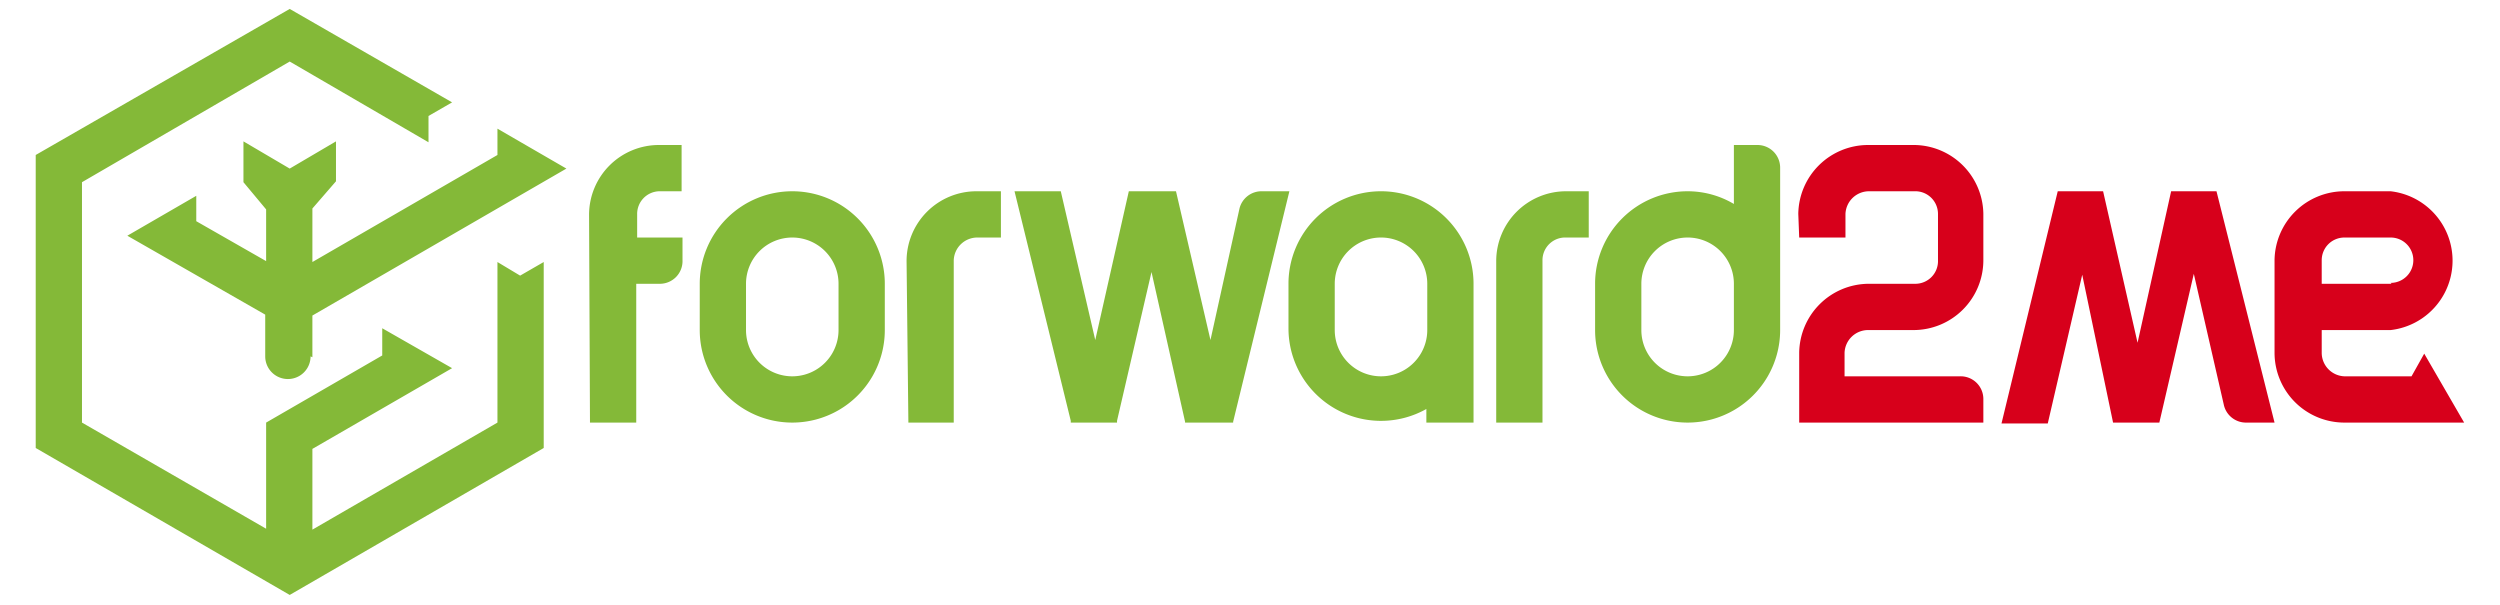
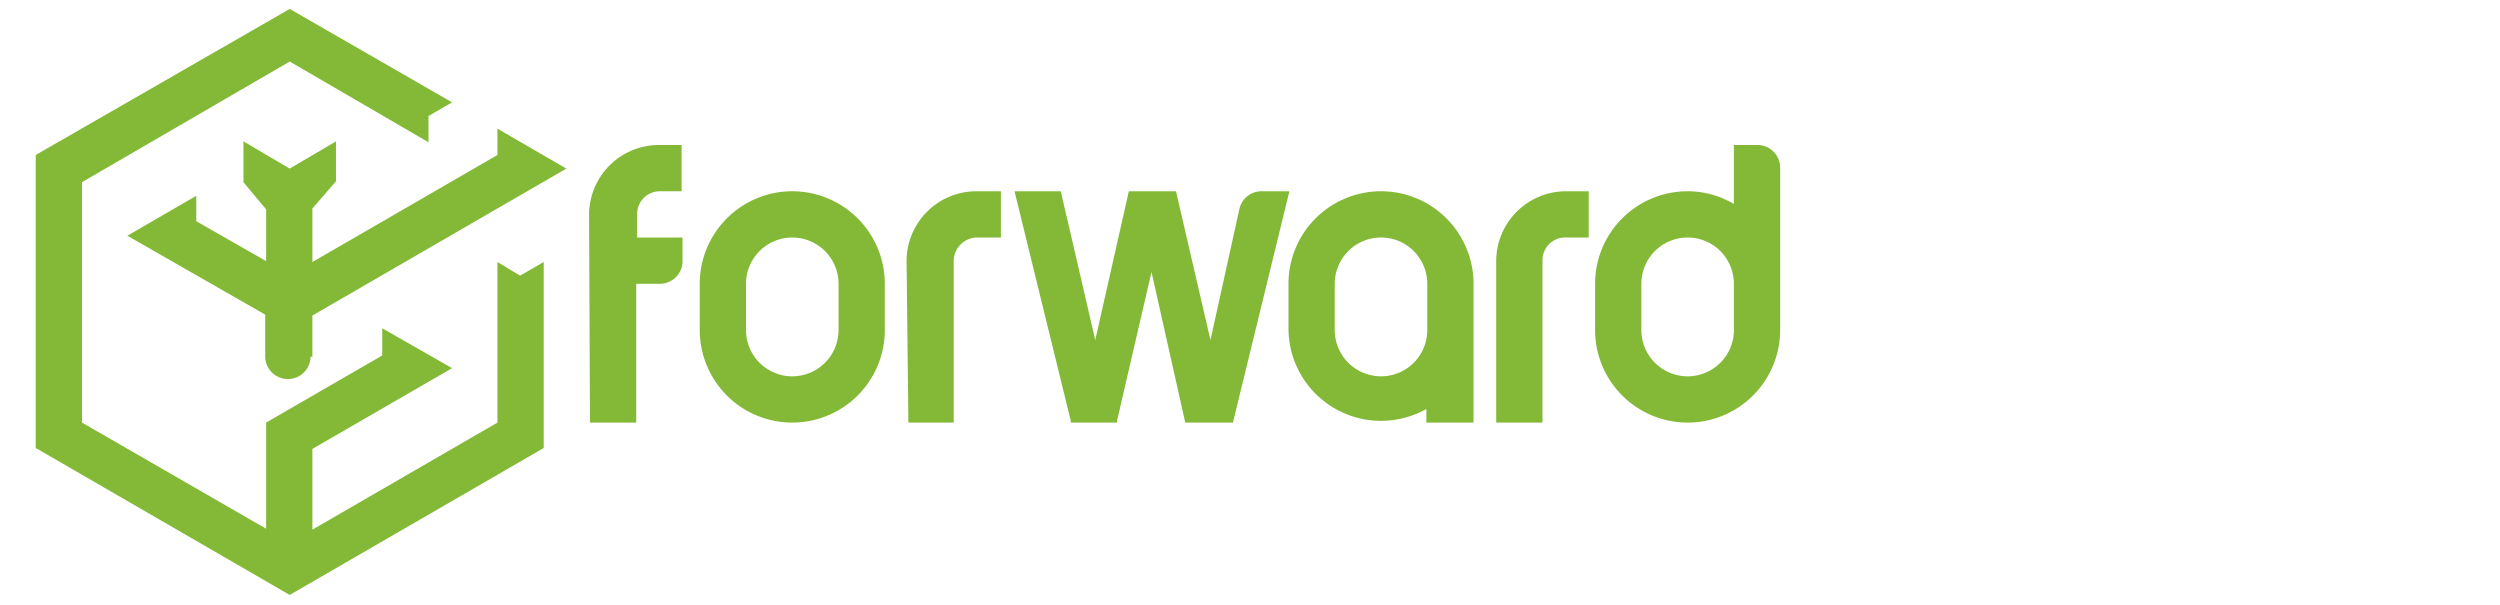
<svg xmlns="http://www.w3.org/2000/svg" data-name="Layer 1" viewBox="0 0 140 33.9" version="1.1">
  <g fill-rule="evenodd">
-     <path d="M265 33.2h-7.7v-2.6a2.5 2.5 0 0 1 2.5-2.5h5.1a2.5 2.5 0 0 1 0 5m-65.2-5h5.1v-2.6a2.6 2.6 0 0 1 2.6-2.5h5a2.5 2.5 0 0 1 2.6 2.5v5.1a2.5 2.5 0 0 1-2.5 2.6h-5.2a7.7 7.7 0 0 0-7.6 7.6v7.7H220v-2.6a2.5 2.5 0 0 0-2.6-2.5h-12.7v-2.6a2.6 2.6 0 0 1 2.6-2.5h5a7.7 7.7 0 0 0 7.7-7.7v-5.1a7.7 7.7 0 0 0-7.6-7.6h-5.1a7.7 7.7 0 0 0-7.7 7.6zm34.6 20.4h5.1l3.8-16.4 3.3 14.4a2.5 2.5 0 0 0 2.4 2h3.2L245.7 23V23h-5L237 39.7 233.2 23V23h-5L222 48.6h5.1l3.8-16.4zm33.5 0h-8a7.7 7.7 0 0 1-7.7-7.7V30.6a7.7 7.7 0 0 1 7.7-7.6h5.1a7.7 7.7 0 0 1 0 15.3h-7.6v2.5a2.6 2.6 0 0 0 2.5 2.6h7.4l1.4-2.5 4.4 7.6z" transform="translate(2 .5) scale(.508) translate(-5.3 -2.9)" fill="#d7001b" />
    <path d="M88.7 23a10.2 10.2 0 0 1 10.2 10.2v5.1a10.2 10.2 0 1 1-20.4 0v-5.1A10.2 10.2 0 0 1 88.7 23m0 5.1a5.1 5.1 0 0 1 5.1 5.1v5.1a5.1 5.1 0 1 1-10.2 0v-5.1a5.1 5.1 0 0 1 5.1-5.1zm12.8 20.4h5V30.6a2.6 2.6 0 0 1 2.6-2.5h2.6V23H109a7.7 7.7 0 0 0-7.7 7.7zm52-25.5a10.2 10.2 0 0 1 10.3 10.2V48.5h-5.2V47a10.2 10.2 0 0 1-15.2-8.8v-5.1A10.2 10.2 0 0 1 153.5 23Zm0 5.1a5.1 5.1 0 0 1 5.2 5.1v5.1a5.1 5.1 0 1 1-10.2 0v-5.1a5.1 5.1 0 0 1 5-5.1zm34-5.1a10 10 0 0 1 5 1.4v-6.5h2.6a2.5 2.5 0 0 1 2.5 2.5v17.9a10.2 10.2 0 1 1-20.4 0v-5.1A10.2 10.2 0 0 1 187.4 23Zm0 5.1a5.1 5.1 0 0 1 5 5.1v5.1a5.1 5.1 0 1 1-10.2 0v-5.1a5.1 5.1 0 0 1 5.1-5.1zm-21.2 20.4h5.1V30.6a2.5 2.5 0 0 1 2.6-2.5h2.5V23H174a7.7 7.7 0 0 0-7.7 7.7zM125.8 23h5.2l3.8 16.4 3.2-14.5a2.5 2.5 0 0 1 2.5-1.9h3l-6.2 25.4v.1H132v-.1l-3.7-16.5-3.8 16.4v.2h-5.1v-.2L113.2 23h5.1l3.8 16.4zm-90 18.3v-4.6l28-16.2-7.6-4.4V19L35.8 30.8v-5.9l2.6-3v-4.4l-5.1 3-5.1-3V22l2.5 3v5.7L23 26.3v-2.8l-7.6 4.4 15.2 8.7v4.6a2.5 2.5 0 1 0 5 0zm12.8-26.6 2.6-1.5L33.3 2.9 5.3 19v32.3l28 16.2 28-16.2V30.8l-2.6 1.5-2.5-1.5v17.7L35.8 60.3v-8.9l15.4-8.9-7.7-4.4v3l-12.8 7.4v11.7L10.4 48.5V22L33.3 8.7l15.3 8.9Zm17.8 33.8h5.1V33.2h2.6a2.5 2.5 0 0 0 2.5-2.6v-2.5h-5v-2.6A2.5 2.5 0 0 1 74 23h2.5v-5.1h-2.5a7.7 7.7 0 0 0-7.7 7.7z" transform="translate(2 .5) scale(.508) translate(-5.3 -2.9)" fill="#84b938" />
  </g>
</svg>